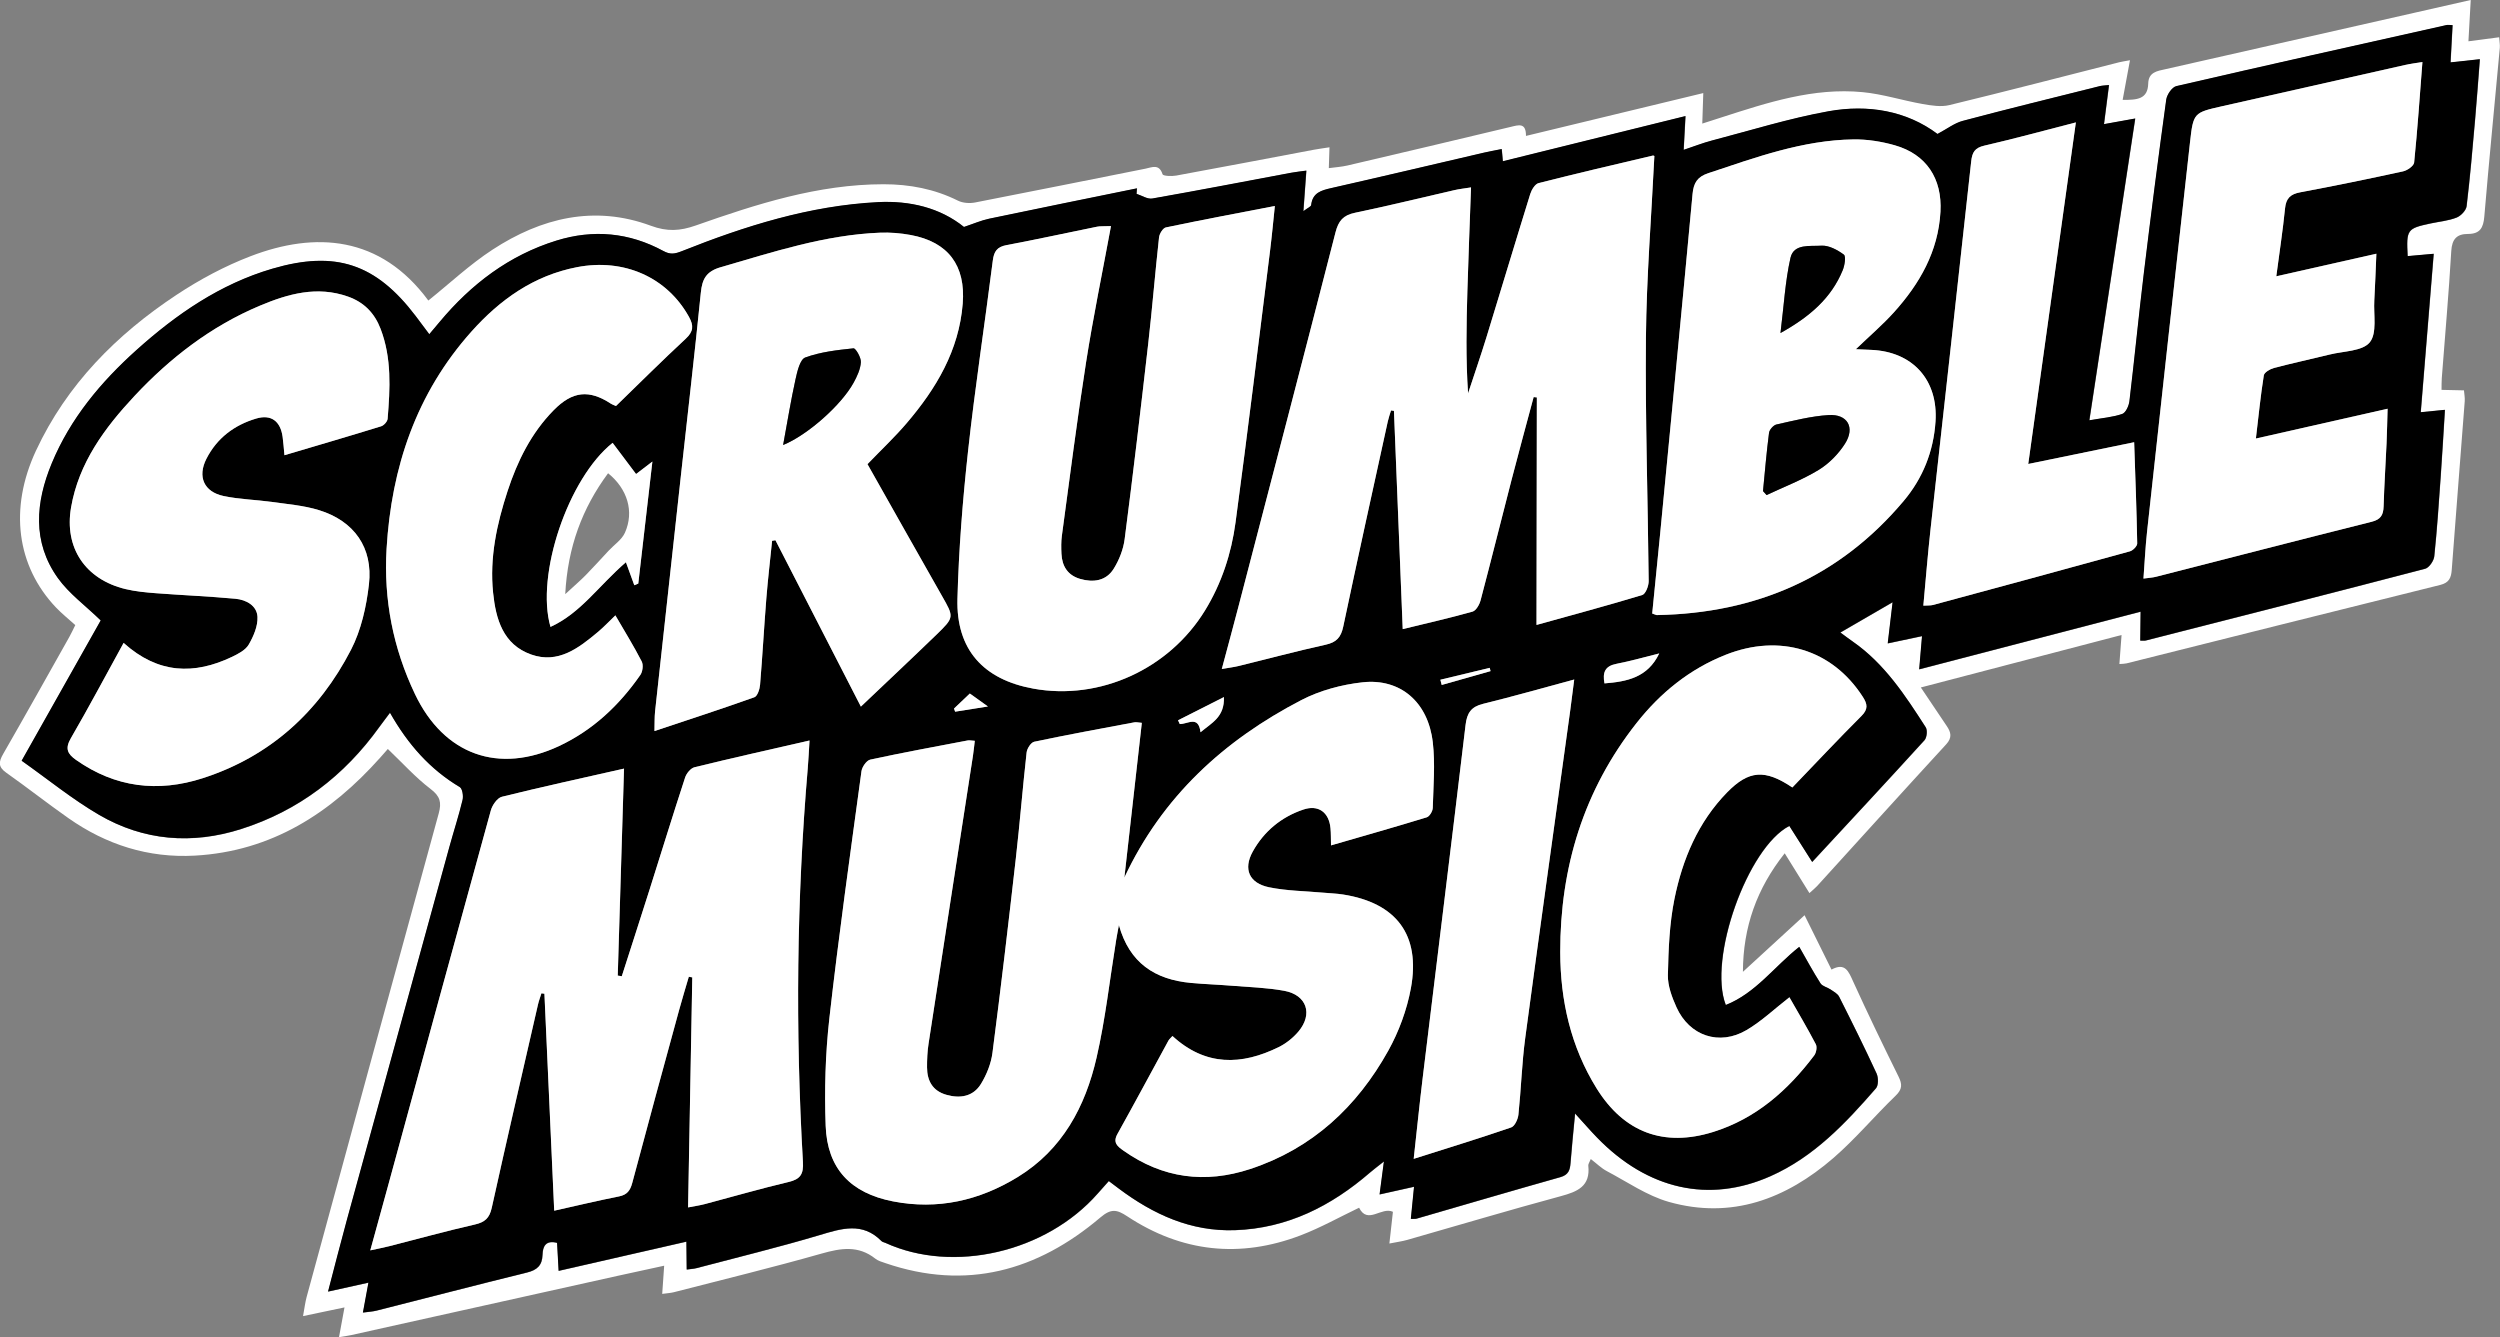
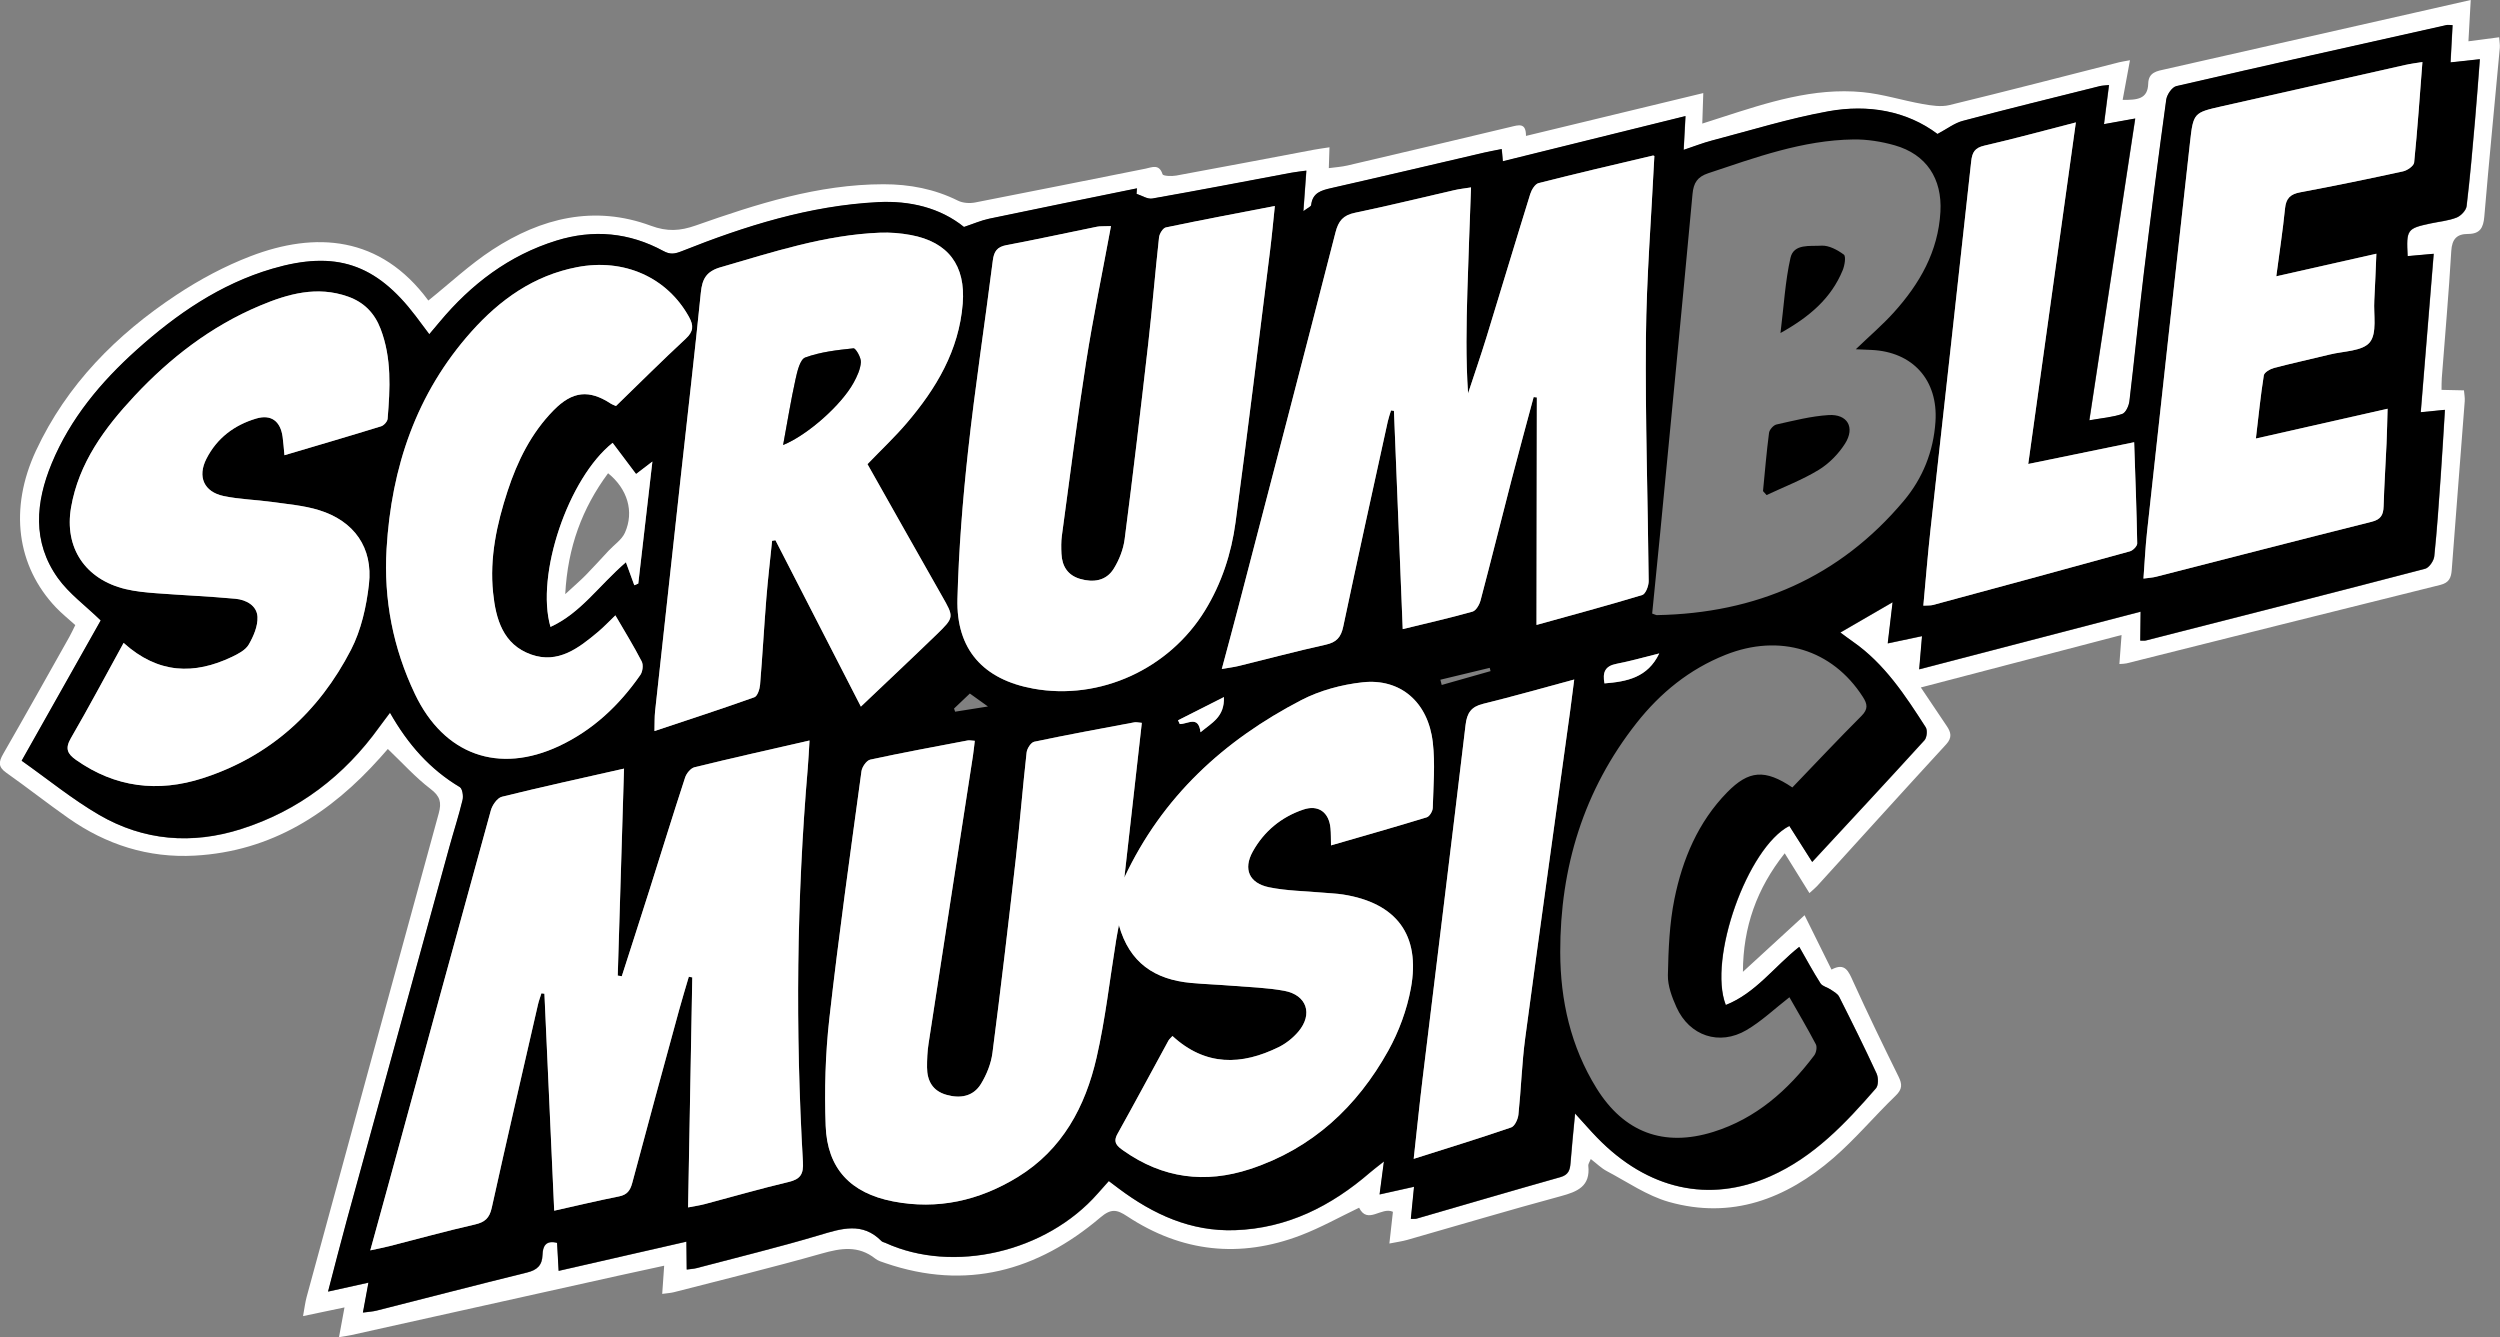
<svg xmlns="http://www.w3.org/2000/svg" id="_レイヤー_2" data-name="レイヤー_2" viewBox="0 0 891.53 476.82">
  <rect x="0" y="0" width="891.53" height="476.82" fill="#808080" stroke="none" />
  <defs>
    <style>
      .cls-1 {
        fill: #fff;
      }
    </style>
  </defs>
  <g id="_レイヤー_1-2" data-name="レイヤー_1">
    <g>
      <path class="cls-1" d="M474.11,52.5c-.09,2.81-.16,4.77-.24,7.46,2.3-.32,4.52-.44,6.65-.94,19.44-4.55,38.88-9.13,58.3-13.79,2.8-.67,5.39-1.56,5.36,3.24,21.12-5.1,41.78-10.09,63.23-15.28-.12,3.76-.23,6.93-.36,10.88,2.65-.85,4.78-1.53,6.91-2.22,16.35-5.27,32.75-10.67,50.25-8.99,7.22.69,14.27,2.98,21.45,4.24,3.11.55,6.54,1.1,9.51.38,20.21-4.9,40.34-10.14,60.5-15.26.94-.24,1.91-.36,3.9-.74l-2.61,14.14c5.19.04,8.98-.24,9.12-5.82.11-4.1,3.21-4.47,6.16-5.13,29.71-6.72,59.41-13.46,89.11-20.19,6.29-1.42,12.57-2.85,19.74-4.48-.29,5.21-.54,9.71-.82,14.73,3.9-.51,7.26-.96,10.97-1.44.1,1.61.32,2.73.22,3.81-1.85,20.05-3.83,40.09-5.53,60.16-.34,4.01-1.55,6.17-5.85,6.17-3.89,0-5.68,1.79-5.93,6.09-.88,15.12-2.23,30.2-3.38,45.31-.1,1.29-.06,2.6-.09,4.2,2.7.06,5.13.11,8,.18.11,1.38.37,2.65.27,3.88-1.53,20.08-3.13,40.15-4.64,60.23-.21,2.77-.97,4.5-4.07,5.27-37.32,9.25-74.6,18.64-111.9,27.98-.61.15-1.27.13-2.54.24.24-3.28.47-6.29.77-10.36-23.92,6.25-47.28,12.36-71.58,18.71,3.35,4.99,6.25,9.36,9.2,13.69,1.55,2.27,2.07,4.16-.16,6.59-15.43,16.78-30.71,33.7-46.05,50.56-.66.72-1.45,1.33-2.72,2.49-2.89-4.65-5.63-9.06-8.81-14.19-9.98,12.58-14.84,26.27-14.91,42.27,7.11-6.53,14.23-13.06,21.99-20.19,3.29,6.65,6.35,12.83,9.6,19.39,4.92-2.65,6.1.69,7.75,4.31,5.17,11.36,10.6,22.6,16.13,33.79,1.39,2.8,1.42,4.54-1.02,6.89-7.54,7.26-14.31,15.39-22.2,22.22-16.88,14.6-36.31,21.96-58.65,15.64-7.79-2.21-14.83-7.13-22.13-10.98-1.97-1.04-3.62-2.7-5.72-4.31-.47,1.19-.95,1.79-.89,2.34.82,7.38-3.83,9.29-9.83,10.91-18.31,4.95-36.5,10.38-54.74,15.59-1.84.52-3.75.77-6.36,1.29.48-4.29.87-7.84,1.26-11.31-4.06-1.95-9.02,4.69-12.06-1.46-6.98,3.34-13.69,7.11-20.79,9.83-21.71,8.31-42.5,6.04-61.92-6.78-3.67-2.42-5.72-2.83-9.56.43-22.5,19.09-47.84,26.13-76.62,16.29-1.26-.43-2.63-.81-3.64-1.61-6.05-4.79-12.27-3.76-19.18-1.8-17.45,4.96-35.08,9.24-52.65,13.77-1.1.28-2.26.34-4.16.6.23-3.35.44-6.36.7-10.05-5.75,1.25-11.24,2.42-16.71,3.64-31.62,7.03-63.23,14.06-94.84,21.09-1.27.28-2.56.44-4.41.76.66-3.59,1.24-6.73,1.96-10.62-5.12,1.08-9.56,2.01-14.78,3.1.52-2.82.75-4.88,1.29-6.87,15.66-57.49,31.32-114.97,47.1-172.42,1.06-3.88.52-6.09-2.92-8.7-5.37-4.09-9.95-9.21-15.24-14.25-.66.76-1.68,1.93-2.72,3.09-17.7,19.83-38.76,33.42-66.1,34.94-16.57.92-31.6-3.89-45.11-13.38-7.49-5.26-14.69-10.93-22.17-16.21-2.92-2.06-2.67-3.88-1.08-6.65,7.96-13.85,15.75-27.79,23.58-41.71.73-1.3,1.35-2.66,2.15-4.26-2.35-2.13-4.8-4.08-6.94-6.33-13.96-14.75-16.7-35.19-7.11-55.81,11-23.63,28.74-41.46,50.17-55.64,8.27-5.47,17.23-10.27,26.47-13.8,22.88-8.75,46.15-7.43,63.31,15.84,7.59-6.08,14.76-12.83,22.87-18.13,17.38-11.35,36.33-16.01,56.51-8.53,5.8,2.15,10.38,1.87,15.97-.1,21.69-7.63,43.57-14.69,66.96-14.71,9.3,0,18.17,1.67,26.57,5.86,1.73.86,4.17,1.02,6.12.64,20.26-3.93,40.48-8.04,60.72-12.05,2.27-.45,4.89-1.86,6.11,2,.2.62,3.25.76,4.86.46,16.37-2.99,32.72-6.13,49.07-9.21,1.59-.3,3.2-.5,5.55-.87ZM535.53,53.2c-2.38.48-4.31.82-6.22,1.26-18.14,4.22-36.27,8.51-54.43,12.63-3.61.82-6.75,1.64-7.25,6.06-.06.57-1.24,1.02-2.78,2.2.4-5.41.71-9.76,1.06-14.47-2.13.3-3.77.46-5.38.76-16.51,3.09-33.01,6.29-49.55,9.19-1.73.3-3.75-1.07-5.63-1.67.05-.65.1-1.3.16-1.96-17.58,3.59-35.16,7.14-52.72,10.83-2.87.6-5.6,1.81-8.98,2.94-8.51-6.87-19.34-9.44-30.7-8.85-24.37,1.26-47.38,8.51-69.85,17.46-2.62,1.04-4.18,1.3-6.65-.04-12.15-6.59-24.94-7.8-38.15-3.7-16.91,5.25-30.37,15.52-41.6,28.96-1.13,1.35-2.27,2.7-3.72,4.42-1.87-2.49-3.34-4.48-4.84-6.46-14.19-18.7-28.6-23.52-51.14-16.9-18.63,5.47-34.22,16.23-48.43,28.99-12.72,11.41-23.62,24.44-30.23,40.43-5.75,13.89-7.02,28.02,2.21,40.93,3.95,5.52,9.73,9.72,15.26,15.08-8.97,15.91-18.39,32.63-28.2,50.03,9.41,6.65,18.07,13.74,27.63,19.31,15.9,9.25,33.12,10.63,50.63,5.05,20.5-6.53,36.79-18.98,49.31-36.42,1.09-1.52,2.24-3.01,3.78-5.06,6.45,11.37,14.31,20.21,24.89,26.52.95.57,1.33,3.19.99,4.61-1.36,5.66-3.18,11.2-4.72,16.81-12.19,44.28-24.36,88.56-36.51,132.85-2.27,8.3-4.38,16.64-6.74,25.64,4.98-1.1,9.34-2.07,14.41-3.19l-1.97,10.67c1.94-.27,3.42-.34,4.82-.69,17.89-4.53,35.76-9.17,53.68-13.59,3.61-.89,5.43-2.55,5.54-6.34.09-2.9,1.09-5.29,5.2-4.24.18,3.21.35,6.43.55,9.99,15.38-3.52,30.22-6.91,45.57-10.42.04,3.66.07,6.68.1,9.95,1.55-.22,2.54-.26,3.47-.5,14.63-3.86,29.35-7.44,43.85-11.77,7.93-2.37,15.35-4.79,22.17,2.14.32.33.9.4,1.36.61,24.17,11.07,57.33,3.36,75.72-17.59,1.28-1.46,2.58-2.89,3.96-4.45,1.45,1.09,2.49,1.89,3.54,2.67,12.29,9.2,25.72,15.4,41.45,14.85,18.65-.65,34.28-8.57,48.15-20.55,1.25-1.08,2.59-2.06,4.97-3.95-.63,4.8-1.06,8.02-1.55,11.76,4.23-.94,8.01-1.78,12.29-2.74-.42,4.25-.77,7.79-1.14,11.47,1.08-.05,1.59.03,2.03-.1,17.09-4.95,34.16-9.98,51.28-14.8,2.9-.82,3.44-2.54,3.63-5.06.42-5.53,1.01-11.05,1.63-17.63,3.2,3.51,5.45,6.12,7.85,8.59,18.05,18.59,39.96,23.44,61.78,13.78,15.53-6.88,26.81-18.88,37.65-31.35.93-1.07.9-3.83.22-5.31-4.25-9.21-8.77-18.31-13.34-27.36-.55-1.1-1.94-1.83-3.05-2.58-1.16-.8-2.92-1.12-3.59-2.18-2.65-4.14-4.98-8.49-7.58-13.02-8.93,7.07-15.52,16.49-26.2,20.73-6.4-16.37,7.71-56.17,22.66-63.86,2.66,4.19,5.36,8.46,8.15,12.85,13.69-14.78,26.94-29.01,40.03-43.4.87-.95,1.13-3.57.45-4.63-7.29-11.34-14.66-22.67-26.02-30.57-1.31-.91-2.57-1.87-4.41-3.22,6.38-3.7,12.12-7.03,18.63-10.8-.66,5.53-1.17,9.87-1.74,14.68,4.38-.93,8.02-1.7,12.23-2.59-.35,4.12-.65,7.63-1.01,11.84,26.65-6.94,52.59-13.7,78.96-20.56-.05,4.17-.08,7.22-.12,10.33,1.03-.03,1.55.05,2.02-.07,33.2-8.47,66.41-16.9,99.55-25.57,1.42-.37,3.09-2.82,3.27-4.45,1-9.59,1.64-19.23,2.32-28.85.55-7.71.98-15.43,1.48-23.37-3.28.32-5.83.57-8.62.85,1.57-19.14,3.08-37.64,4.62-56.5-3.49.31-6.39.57-9.29.83-.5-9.49-.24-9.85,8.19-11.66,3.09-.66,6.32-.95,9.23-2.08,1.54-.6,3.42-2.55,3.6-4.08,1.24-10.24,2.11-20.52,3.02-30.8.62-7.05,1.12-14.11,1.71-21.6-3.79.41-6.99.75-10.45,1.13.26-4.82.49-9.01.72-13.28-1.16-.02-1.68-.13-2.14-.03-32.14,7.19-64.29,14.35-96.37,21.78-1.53.35-3.35,3.03-3.6,4.83-2.84,20.61-5.49,41.24-7.99,61.89-1.84,15.2-3.32,30.44-5.14,45.64-.2,1.65-1.29,4.11-2.55,4.54-3.35,1.17-7.02,1.43-11.74,2.27,5.51-36.27,10.9-71.67,16.36-107.62-3.73.67-7.09,1.28-11.14,2.01.63-4.89,1.19-9.26,1.79-13.95-1.38.16-2.37.16-3.3.39-16.3,4.08-32.62,8.08-48.85,12.39-2.98.79-5.62,2.87-9.01,4.67-11-8.26-24.76-10.64-38.89-8.09-14.01,2.53-27.7,6.81-41.51,10.42-3.26.85-6.41,2.1-10.12,3.34.24-4.35.43-7.89.65-12.05-22.16,5.48-43.6,10.78-65.13,16.11-.06-.69-.2-2.15-.39-4.29Z" />
      <path d="M535.53,53.2c.2,2.14.33,3.6.39,4.29,21.52-5.32,42.97-10.63,65.13-16.11-.23,4.17-.42,7.71-.65,12.05,3.7-1.23,6.86-2.49,10.12-3.34,13.81-3.61,27.5-7.89,41.51-10.42,14.14-2.55,27.89-.17,38.89,8.09,3.4-1.8,6.03-3.87,9.01-4.67,16.24-4.31,32.55-8.31,48.85-12.39.93-.23,1.92-.23,3.3-.39-.6,4.69-1.16,9.06-1.79,13.95,4.06-.73,7.42-1.34,11.14-2.01-5.47,35.95-10.85,71.36-16.36,107.62,4.72-.83,8.39-1.1,11.74-2.27,1.25-.43,2.35-2.89,2.55-4.54,1.82-15.2,3.3-30.44,5.14-45.64,2.5-20.65,5.16-41.28,7.99-61.89.25-1.79,2.07-4.47,3.6-4.83,32.08-7.43,64.23-14.59,96.37-21.78.46-.1.98,0,2.14.03-.23,4.26-.46,8.46-.72,13.28,3.47-.37,6.66-.72,10.45-1.13-.59,7.48-1.08,14.54-1.71,21.6-.91,10.28-1.78,20.56-3.02,30.8-.19,1.53-2.06,3.48-3.6,4.08-2.9,1.14-6.14,1.42-9.23,2.08-8.43,1.81-8.69,2.16-8.19,11.66,2.9-.26,5.8-.52,9.29-.83-1.54,18.86-3.06,37.36-4.62,56.5,2.79-.27,5.35-.53,8.62-.85-.5,7.94-.93,15.66-1.48,23.37-.68,9.63-1.31,19.26-2.32,28.85-.17,1.63-1.84,4.08-3.27,4.45-33.15,8.67-66.35,17.11-99.55,25.57-.47.12-.98.04-2.02.07.04-3.11.07-6.17.12-10.33-26.37,6.87-52.3,13.62-78.96,20.56.36-4.21.66-7.71,1.01-11.84-4.21.89-7.85,1.66-12.23,2.59.57-4.81,1.08-9.15,1.74-14.68-6.51,3.78-12.26,7.11-18.63,10.8,1.84,1.35,3.11,2.32,4.41,3.22,11.36,7.9,18.73,19.23,26.02,30.57.68,1.06.42,3.68-.45,4.63-13.08,14.39-26.34,28.62-40.03,43.4-2.78-4.39-5.49-8.66-8.15-12.85-14.95,7.69-29.06,47.49-22.66,63.86,10.69-4.24,17.27-13.67,26.2-20.73,2.6,4.53,4.93,8.88,7.58,13.02.68,1.06,2.43,1.38,3.59,2.18,1.1.76,2.49,1.48,3.05,2.58,4.58,9.06,9.09,18.15,13.34,27.36.68,1.47.71,4.24-.22,5.31-10.84,12.46-22.12,24.47-37.65,31.35-21.82,9.67-43.73,4.81-61.78-13.78-2.4-2.47-4.65-5.08-7.85-8.59-.62,6.58-1.21,12.1-1.63,17.63-.19,2.52-.73,4.24-3.63,5.06-17.12,4.83-34.19,9.86-51.28,14.8-.44.13-.95.05-2.03.1.36-3.68.71-7.21,1.14-11.47-4.28.95-8.06,1.8-12.29,2.74.49-3.74.92-6.96,1.55-11.76-2.39,1.89-3.72,2.87-4.97,3.95-13.86,11.98-29.5,19.9-48.15,20.55-15.73.55-29.16-5.64-41.45-14.85-1.05-.79-2.09-1.58-3.54-2.67-1.39,1.56-2.69,3-3.96,4.45-18.39,20.96-51.55,28.66-75.72,17.59-.45-.21-1.03-.28-1.36-.61-6.82-6.93-14.24-4.51-22.17-2.14-14.5,4.33-29.22,7.9-43.85,11.77-.93.25-1.92.28-3.47.5-.03-3.27-.06-6.29-.1-9.95-15.35,3.51-30.19,6.91-45.57,10.42-.2-3.57-.37-6.79-.55-9.99-4.12-1.06-5.12,1.34-5.2,4.24-.11,3.79-1.93,5.45-5.54,6.34-17.92,4.41-35.79,9.06-53.68,13.59-1.4.35-2.88.42-4.82.69l1.97-10.67c-5.07,1.12-9.43,2.09-14.41,3.19,2.36-9,4.46-17.35,6.74-25.64,12.14-44.29,24.32-88.57,36.51-132.85,1.54-5.61,3.36-11.16,4.72-16.81.34-1.43-.04-4.05-.99-4.61-10.57-6.31-18.44-15.15-24.89-26.52-1.53,2.05-2.68,3.53-3.78,5.06-12.52,17.44-28.81,29.89-49.31,36.42-17.51,5.58-34.73,4.21-50.63-5.05-9.55-5.56-18.21-12.65-27.63-19.31,9.81-17.4,19.23-34.12,28.2-50.03-5.53-5.36-11.31-9.57-15.26-15.08-9.24-12.91-7.96-27.04-2.21-40.93,6.62-15.99,17.52-29.02,30.23-40.43,14.21-12.76,29.8-23.52,48.43-28.99,22.54-6.62,36.96-1.8,51.14,16.9,1.5,1.97,2.97,3.96,4.84,6.46,1.45-1.72,2.59-3.07,3.72-4.42,11.23-13.44,24.69-23.71,41.6-28.96,13.21-4.1,26.01-2.89,38.15,3.7,2.47,1.34,4.03,1.08,6.65.04,22.48-8.95,45.49-16.21,69.85-17.46,11.36-.59,22.19,1.98,30.7,8.85,3.38-1.12,6.12-2.33,8.98-2.94,17.56-3.69,35.14-7.23,52.72-10.83-.05.65-.1,1.3-.16,1.96,1.88.6,3.9,1.97,5.63,1.67,16.55-2.91,33.04-6.1,49.55-9.19,1.61-.3,3.24-.46,5.38-.76-.34,4.71-.66,9.06-1.06,14.47,1.54-1.18,2.72-1.63,2.78-2.2.5-4.42,3.64-5.24,7.25-6.06,18.17-4.11,36.29-8.41,54.43-12.63,1.91-.44,3.84-.78,6.22-1.26ZM407.19,257.76c-1.32-.11-2-.31-2.62-.19-11.93,2.24-23.88,4.43-35.75,6.93-1.16.24-2.56,2.42-2.71,3.82-1.41,12.57-2.42,25.18-3.84,37.74-2.63,23.15-5.34,46.29-8.34,69.39-.5,3.83-2.08,7.76-4.1,11.07-2.75,4.5-7.39,5.3-12.35,3.88-4.9-1.4-6.86-4.99-6.88-9.78-.01-2.82.11-5.67.54-8.45,5.24-34.22,10.55-68.43,15.83-102.65.26-1.71.43-3.44.66-5.35-1.26-.08-1.93-.25-2.54-.13-11.6,2.21-23.21,4.34-34.75,6.84-1.31.28-2.91,2.58-3.12,4.12-3.98,29.36-8.13,58.7-11.45,88.13-1.43,12.68-1.78,25.59-1.32,38.34.56,15.28,8.91,24,24,26.94,15.97,3.11,30.81-.28,44.5-8.68,15.94-9.77,24.11-25.12,28.11-42.59,3.16-13.75,4.7-27.88,6.97-41.84.29-1.81.66-3.6.99-5.41,3.74,13.47,12.81,19.43,25.71,20.62,4.8.44,9.63.6,14.44.99,6.29.51,12.66.68,18.84,1.82,8.01,1.48,10.28,8.28,5.04,14.52-1.88,2.23-4.36,4.23-6.98,5.52-13.32,6.6-26.19,6.88-37.95-3.92-.62.69-1.14,1.1-1.44,1.65-6.06,11.09-12.02,22.23-18.17,33.27-1.76,3.15.03,4.46,2.19,5.99,13.94,9.84,29.06,11.81,45.12,6.53,22.16-7.29,38.11-22.18,49.24-42.17,3.81-6.85,6.67-14.63,8.09-22.33,3.5-19.02-5.2-30.43-24.25-33.41-2.3-.36-4.64-.43-6.96-.64-6.45-.59-13.02-.63-19.33-1.92-7.15-1.46-9.33-6.48-5.86-12.74,4.01-7.23,10.17-12.33,18.02-14.98,5.4-1.83,9.18.97,9.71,6.66.17,1.88.12,3.78.18,6.11,11.83-3.43,23.02-6.6,34.14-10.01,1-.31,2.12-2.19,2.15-3.36.22-7.8.9-15.69.01-23.39-1.66-14.31-11.53-22.89-25.09-21.39-7.44.82-15.2,2.92-21.82,6.35-27.56,14.31-49.57,34.42-63.08,63.27,2.06-18.24,4.11-36.48,6.23-55.19ZM222.53,274.1c-15.07,3.41-29.36,6.52-43.54,10.04-1.64.41-3.41,2.95-3.93,4.84-12.31,44.57-24.46,89.19-36.64,133.8-2.03,7.45-4.09,14.89-6.36,23.12,2.97-.65,4.9-1.02,6.79-1.5,10.16-2.59,20.26-5.39,30.48-7.72,3.57-.81,5.23-2.27,6.04-5.92,5.36-24.2,10.95-48.35,16.49-72.51.31-1.36.82-2.68,1.23-4.02.36.05.71.09,1.07.14,1.15,25.61,2.31,51.22,3.49,77.38,8.21-1.83,15.62-3.61,23.09-5.09,2.92-.58,4.02-2.1,4.75-4.84,5.47-20.58,11.1-41.11,16.71-61.65,1.08-3.97,2.29-7.9,3.45-11.85.41.08.83.15,1.24.23-.5,27.16-1,54.33-1.5,82.03,2.42-.47,4.21-.72,5.94-1.18,9.97-2.63,19.88-5.52,29.91-7.89,4.23-1,5.36-2.83,5.11-7.13-2.71-46.88-2.27-93.73,1.73-140.54.26-3.04.39-6.1.62-9.77-14.2,3.26-27.64,6.25-41.01,9.54-1.37.34-2.88,2.2-3.36,3.67-4.34,13.28-8.45,26.63-12.67,39.95-3.27,10.31-6.61,20.61-9.91,30.91-.48-.08-.96-.15-1.44-.23.74-24.31,1.47-48.62,2.24-73.81ZM524.59,66.83c-2.34.37-4.13.56-5.87.96-11.84,2.7-23.63,5.62-35.52,8.09-4.19.87-5.89,2.85-6.95,6.98-11.38,44.48-23,88.9-34.58,133.33-1.87,7.2-3.83,14.37-5.97,22.38,2.59-.45,4.35-.66,6.05-1.08,10.34-2.54,20.63-5.3,31.02-7.59,3.84-.85,5.44-2.64,6.24-6.44,5.15-24.42,10.55-48.79,15.89-73.18.29-1.33.76-2.61,1.15-3.91.35.05.69.1,1.04.15,1.03,25.74,2.07,51.48,3.13,77.83,8.83-2.16,16.92-3.99,24.89-6.24,1.26-.35,2.47-2.47,2.87-4,3.79-14.32,7.35-28.69,11.06-43.02,2.55-9.85,5.24-19.66,7.87-29.49.38.04.76.09,1.14.13-.04,26.88-.08,53.75-.12,81.13,13.12-3.65,25.49-6.96,37.72-10.68,1.19-.36,2.3-3.25,2.28-4.96-.27-28.92-1.24-57.85-.98-86.76.2-21.58,1.94-43.14,3.01-64.82.05.02-.29-.23-.56-.16-13.59,3.21-27.2,6.37-40.73,9.82-1.26.32-2.51,2.39-2.98,3.9-5.28,17-10.37,34.05-15.61,51.06-2.07,6.71-4.37,13.35-6.56,20.02-.83-12.37-.6-24.48-.24-36.59.36-12.1.85-24.21,1.3-36.86ZM454.63,73.47c-13.49,2.61-26.21,4.99-38.88,7.65-1.04.22-2.29,2.24-2.43,3.54-1.39,12.57-2.41,25.17-3.84,37.74-2.66,23.3-5.41,46.6-8.42,69.86-.47,3.67-1.96,7.46-3.93,10.61-2.7,4.32-7.26,4.96-11.98,3.58-4.39-1.29-6.42-4.53-6.63-8.94-.1-2.15-.14-4.35.15-6.47,2.8-20.61,5.41-41.25,8.62-61.79,2.52-16.08,5.82-32.03,8.89-48.61-2.7.11-3.86,0-4.96.22-10.76,2.18-21.48,4.54-32.27,6.56-3.43.64-4.51,2.26-4.92,5.57-2.86,22.62-6.33,45.16-8.81,67.81-1.92,17.51-3.32,35.13-3.79,52.74-.49,18.1,9.22,28.81,27.08,32.05,23.71,4.31,48.4-6.98,61.21-27.89,5.93-9.68,9.39-20.3,10.88-31.39,4.35-32.32,8.28-64.69,12.33-97.05.63-5.06,1.09-10.13,1.69-15.77ZM309.35,165.52c5.03-5.23,9.77-9.69,13.97-14.61,10.54-12.34,18.66-25.9,20-42.62,1.09-13.59-5.14-22-18.54-24.49-3.57-.66-7.29-.97-10.92-.83-19.67.77-38.18,6.91-56.87,12.32-5.11,1.48-6.57,4.18-7.06,9.03-2.18,21.68-4.7,43.34-7.08,65-3.09,28.12-6.19,56.23-9.24,84.35-.22,2.05-.14,4.14-.22,7.03,12.4-4.14,24.08-7.93,35.63-12.06,1.09-.39,1.9-2.87,2.03-4.44.86-10.28,1.42-20.58,2.24-30.86.55-6.84,1.36-13.66,2.05-20.49.4-.07.79-.13,1.19-.2,10.06,19.59,20.12,39.18,30.47,59.33,9.4-8.93,18.24-17.22,26.95-25.66,6.42-6.22,6.27-6.26,1.94-13.86-8.89-15.61-17.69-31.28-26.54-46.95ZM589.2,218.81c1.03.35,1.35.55,1.66.55,35.33-.65,65.09-13.45,88.03-40.73,6.79-8.08,10.61-17.63,11.32-28.25.99-14.83-8.09-24.94-22.88-25.59-1.68-.07-3.35-.15-5.53-.24,5-4.81,9.56-8.7,13.54-13.11,9.22-10.21,15.85-21.72,16.64-35.92.66-11.8-5-20.48-16.31-23.7-4.74-1.35-9.82-2.16-14.74-2.09-18.08.25-34.85,6.42-51.74,12.04-3.89,1.3-5.25,3.43-5.62,7.43-3.74,40.41-7.67,80.79-11.56,121.19-.91,9.41-1.87,18.82-2.83,28.44ZM44.08,229.27c-6.42,11.67-12.41,22.96-18.82,34.01-2.12,3.66-1.21,5.54,1.87,7.71,13.98,9.85,29.19,11.68,45.16,6.52,24.04-7.76,41.48-23.69,52.9-45.82,3.63-7.04,5.48-15.39,6.39-23.34,1.49-13.06-5.29-22.58-17.86-26.45-5.35-1.64-11.08-2.12-16.67-2.9-5.76-.81-11.65-.92-17.31-2.12-7.03-1.49-9.38-6.91-6.12-13.29,3.76-7.36,9.93-12.01,17.74-14.34,5.31-1.58,8.65.9,9.43,6.51.28,2.05.41,4.13.65,6.57,11.93-3.54,23.24-6.84,34.49-10.32.98-.3,2.23-1.7,2.31-2.67.89-10.8,1.49-21.62-2.5-32.05-2.13-5.59-5.86-9.49-11.63-11.53-11.04-3.91-21.37-.99-31.46,3.26-17.32,7.29-31.93,18.54-44.66,32.16-10.65,11.4-19.89,23.88-22.64,39.76-2.5,14.44,5.14,25.69,19.4,29.12,3.54.85,7.22,1.2,10.86,1.48,9.45.72,18.92,1.12,28.35,1.98,3.83.35,7.66,2.43,7.87,6.45.17,3.27-1.4,6.92-3.12,9.88-1.13,1.96-3.72,3.31-5.93,4.37-13.51,6.45-26.35,6.15-38.69-4.96ZM863.87,22.11c-2.37.4-4.3.64-6.2,1.06-21.75,4.89-43.49,9.79-65.23,14.71-10.1,2.29-10.29,2.29-11.47,12.86-5.18,46.3-10.26,92.6-15.32,138.91-.59,5.39-.84,10.81-1.28,16.68,1.95-.27,3.26-.33,4.49-.65,25.63-6.54,51.23-13.18,76.89-19.61,3.29-.82,4.17-2.45,4.26-5.52.22-7.48.72-14.95,1.05-22.43.18-3.92.24-7.84.37-12.36-15.88,3.59-31.02,7.02-46.97,10.63.97-8.13,1.69-15.36,2.83-22.53.17-1.07,2.23-2.27,3.61-2.63,6.59-1.74,13.27-3.16,19.88-4.8,4.96-1.23,11.68-1.15,14.3-4.36,2.66-3.26,1.32-9.83,1.61-14.96.31-5.36.48-10.73.74-16.63-12.32,2.78-23.73,5.35-35.69,8.05,1.15-8.74,2.34-16.46,3.12-24.22.36-3.59,1.9-5.08,5.41-5.73,12.26-2.29,24.48-4.81,36.67-7.47,1.53-.33,3.84-1.95,3.96-3.16,1.19-11.71,1.99-23.47,2.95-35.84ZM219.45,219.43c-2.21,2.11-4.12,4.16-6.25,5.94-6.89,5.76-14.2,11.43-23.8,8.03-10.01-3.55-12.6-12.59-13.57-22.03-1.29-12.48,1.32-24.52,5.17-36.28,3.5-10.67,8.42-20.66,16.4-28.78,6.76-6.89,12.68-7.44,20.45-2.35.51.34,1.13.52,1.8.82,8.37-8.11,16.48-16.22,24.88-24,2.76-2.56,2.89-4.64,1.17-7.75-7.79-14.12-23.13-21.02-39.97-17.76-15.4,2.98-27.46,11.59-37.64,22.98-19.67,22.02-28.52,48.42-30.25,77.46-1.07,18.09,2.31,35.42,10.13,51.81,10.33,21.65,29.82,28.66,51.45,18.49,12.04-5.66,21.4-14.51,28.93-25.34.83-1.19,1.11-3.58.47-4.81-2.81-5.45-6.04-10.68-9.39-16.44ZM639.17,280.82c8.26-8.59,16.32-17.18,24.65-25.51,2.45-2.45,2.15-4.23.47-6.83-10.86-16.88-29.62-22.65-48.95-14.96-12.87,5.12-23.24,13.55-31.72,24.31-18.87,23.95-27.27,51.52-27.22,81.72.03,17.22,3.75,33.71,12.96,48.56,9.75,15.71,23.96,21.06,41.62,15.54,15.21-4.75,26.59-14.8,35.99-27.28.73-.97,1.1-2.99.58-3.97-2.99-5.71-6.29-11.26-9.42-16.77-5.32,4.14-9.94,8.56-15.3,11.71-9.71,5.7-20.36,2.08-24.98-8.15-1.61-3.58-3.14-7.64-3.06-11.45.19-9.09.54-18.33,2.34-27.19,2.88-14.15,8.43-27.39,18.77-37.97,7.74-7.91,13.47-8.35,23.27-1.77ZM761.07,157.7c-12.74,2.62-24.66,5.07-37.78,7.76,5.73-41.1,11.32-81.15,16.98-121.81-11.11,2.86-21.81,5.79-32.62,8.28-3.46.8-4.35,2.39-4.71,5.68-4.76,43.8-9.7,87.58-14.52,131.37-.98,8.86-1.67,17.74-2.54,27,1.56-.1,2.54,0,3.43-.24,23.43-6.33,46.85-12.66,70.24-19.13,1.09-.3,2.62-1.87,2.6-2.82-.21-11.75-.66-23.49-1.09-36.09ZM504.14,413.26c12.34-3.92,23.62-7.38,34.77-11.21,1.27-.44,2.41-2.93,2.58-4.58.96-9.09,1.22-18.27,2.43-27.33,5.21-38.91,10.67-77.79,16.03-116.69.47-3.39.88-6.78,1.44-11.13-11.4,3.07-21.91,6.08-32.52,8.68-4.27,1.04-5.73,3.3-6.23,7.52-4.99,41.96-10.19,83.9-15.29,125.86-1.12,9.2-2.05,18.43-3.21,28.88ZM196.31,223.56c10.79-4.94,17.05-14.53,26.9-23.07,1.11,3.06,2.05,5.63,2.99,8.21.47-.2.95-.4,1.42-.6,1.63-14.12,3.27-28.25,5.03-43.51-2.72,2.08-4.23,3.23-5.82,4.45-2.92-3.89-5.64-7.5-8.36-11.12-15.85,12.58-27.52,47.13-22.16,65.63ZM591.71,233.02c-5.08,1.26-10.13,2.72-15.27,3.71-4.08.79-5.02,3.04-4.27,6.98,8.02-.64,15.39-2.06,19.53-10.69ZM420.1,256.86c.21.45.42.9.63,1.35,2.78.08,6.65-3.24,7.4,2.93,3.98-3.37,8.59-5.37,8.35-12.55-6.1,3.08-11.23,5.68-16.37,8.28ZM340.22,252.67c.13.38.26.76.39,1.13,3.45-.55,6.91-1.1,11.7-1.86-3.05-2.19-4.72-3.38-6.45-4.62-2.13,2.02-3.88,3.68-5.63,5.35ZM531.55,239.33c-.1-.39-.2-.78-.3-1.17-5.87,1.41-11.74,2.82-17.6,4.24.16.62.32,1.25.48,1.87,5.81-1.65,11.61-3.29,17.42-4.94Z" />
      <path class="cls-1" d="M407.19,257.76c-2.11,18.72-4.17,36.95-6.23,55.19,13.51-28.86,35.52-48.96,63.08-63.27,6.62-3.44,14.38-5.53,21.82-6.35,13.57-1.5,23.44,7.08,25.09,21.39.89,7.7.2,15.59-.01,23.39-.03,1.18-1.15,3.06-2.15,3.36-11.11,3.41-22.3,6.58-34.14,10.01-.06-2.33,0-4.23-.18-6.11-.53-5.69-4.31-8.49-9.71-6.66-7.85,2.65-14.01,7.76-18.02,14.98-3.47,6.25-1.29,11.28,5.86,12.74,6.31,1.29,12.88,1.33,19.33,1.92,2.32.21,4.66.28,6.96.64,19.05,2.98,27.75,14.39,24.25,33.41-1.42,7.7-4.27,15.48-8.09,22.33-11.13,19.99-27.08,34.88-49.24,42.17-16.06,5.28-31.18,3.31-45.12-6.53-2.17-1.53-3.95-2.84-2.19-5.99,6.15-11.03,12.12-22.18,18.17-33.27.3-.54.82-.95,1.44-1.65,11.76,10.81,24.63,10.52,37.95,3.92,2.61-1.29,5.1-3.29,6.98-5.52,5.24-6.23,2.97-13.03-5.04-14.52-6.18-1.14-12.55-1.31-18.84-1.82-4.81-.39-9.64-.55-14.44-.99-12.9-1.19-21.97-7.15-25.71-20.62-.33,1.8-.7,3.6-.99,5.41-2.27,13.96-3.81,28.08-6.97,41.84-4.01,17.47-12.17,32.82-28.11,42.59-13.69,8.39-28.53,11.79-44.5,8.68-15.09-2.94-23.44-11.66-24-26.94-.47-12.76-.11-25.67,1.32-38.34,3.32-29.43,7.46-58.78,11.45-88.13.21-1.53,1.81-3.83,3.12-4.12,11.54-2.5,23.15-4.63,34.75-6.84.61-.12,1.28.06,2.54.13-.23,1.91-.4,3.64-.66,5.35-5.28,34.21-10.59,68.43-15.83,102.65-.43,2.78-.55,5.63-.54,8.45.02,4.79,1.98,8.38,6.88,9.78,4.96,1.42,9.6.62,12.35-3.88,2.02-3.31,3.61-7.25,4.1-11.07,3-23.1,5.71-46.24,8.34-69.39,1.43-12.56,2.43-25.18,3.84-37.74.16-1.41,1.56-3.58,2.71-3.82,11.88-2.51,23.82-4.69,35.75-6.93.62-.12,1.3.08,2.62.19Z" />
      <path class="cls-1" d="M222.53,274.1c-.76,25.19-1.5,49.5-2.24,73.81.48.08.96.15,1.44.23,3.31-10.3,6.64-20.59,9.91-30.91,4.22-13.32,8.32-26.67,12.67-39.95.48-1.47,1.99-3.34,3.36-3.67,13.37-3.28,26.82-6.28,41.01-9.54-.23,3.67-.36,6.72-.62,9.77-4,46.8-4.44,93.66-1.73,140.54.25,4.3-.88,6.13-5.11,7.13-10.03,2.37-19.94,5.25-29.91,7.89-1.73.46-3.52.71-5.94,1.18.51-27.7,1.01-54.87,1.5-82.03-.41-.08-.83-.15-1.24-.23-1.15,3.95-2.36,7.88-3.45,11.85-5.61,20.54-11.24,41.07-16.71,61.65-.73,2.74-1.83,4.26-4.75,4.84-7.47,1.48-14.88,3.26-23.09,5.09-1.18-26.17-2.33-51.77-3.49-77.38-.36-.05-.71-.09-1.07-.14-.41,1.34-.92,2.66-1.23,4.02-5.54,24.16-11.14,48.31-16.49,72.51-.81,3.65-2.47,5.11-6.04,5.92-10.21,2.32-20.32,5.13-30.48,7.72-1.89.48-3.82.85-6.79,1.5,2.26-8.23,4.32-15.67,6.36-23.12,12.18-44.61,24.33-89.23,36.64-133.8.52-1.88,2.29-4.43,3.93-4.84,14.19-3.52,28.48-6.63,43.54-10.04Z" />
      <path class="cls-1" d="M524.59,66.83c-.45,12.65-.94,24.75-1.3,36.86-.36,12.11-.59,24.23.24,36.59,2.19-6.67,4.49-13.31,6.56-20.02,5.23-17.01,10.32-34.07,15.61-51.06.47-1.5,1.71-3.57,2.98-3.9,13.53-3.45,27.14-6.61,40.73-9.82.27-.06.61.18.56.16-1.06,21.68-2.81,43.24-3.01,64.82-.27,28.91.7,57.84.98,86.76.02,1.71-1.09,4.59-2.28,4.96-12.24,3.72-24.6,7.03-37.72,10.68.04-27.37.08-54.25.12-81.13-.38-.04-.76-.09-1.14-.13-2.63,9.83-5.32,19.64-7.87,29.49-3.71,14.33-7.28,28.71-11.06,43.02-.4,1.52-1.62,3.64-2.87,4-7.97,2.25-16.06,4.08-24.89,6.24-1.06-26.36-2.09-52.09-3.13-77.83-.35-.05-.69-.1-1.04-.15-.39,1.3-.86,2.59-1.15,3.91-5.34,24.38-10.73,48.75-15.89,73.18-.8,3.8-2.4,5.59-6.24,6.44-10.39,2.3-20.68,5.06-31.02,7.59-1.71.42-3.47.62-6.05,1.08,2.14-8.01,4.1-15.18,5.97-22.38,11.57-44.43,23.19-88.85,34.58-133.33,1.06-4.13,2.76-6.11,6.95-6.98,11.89-2.47,23.68-5.39,35.52-8.09,1.74-.4,3.52-.58,5.87-.96Z" />
      <path class="cls-1" d="M454.63,73.47c-.6,5.64-1.05,10.72-1.69,15.77-4.06,32.36-7.98,64.73-12.33,97.05-1.49,11.09-4.95,21.71-10.88,31.39-12.81,20.91-37.51,32.2-61.21,27.89-17.86-3.24-27.57-13.95-27.08-32.05.47-17.6,1.87-35.22,3.79-52.74,2.48-22.65,5.95-45.2,8.81-67.81.42-3.31,1.5-4.93,4.92-5.57,10.79-2.02,21.51-4.38,32.27-6.56,1.09-.22,2.25-.11,4.96-.22-3.06,16.58-6.37,32.54-8.89,48.61-3.22,20.54-5.82,41.19-8.62,61.79-.29,2.13-.25,4.32-.15,6.47.21,4.41,2.24,7.66,6.63,8.94,4.72,1.38,9.28.74,11.98-3.58,1.97-3.15,3.45-6.94,3.93-10.61,3.01-23.26,5.76-46.56,8.42-69.86,1.43-12.56,2.45-25.17,3.84-37.74.14-1.3,1.39-3.32,2.43-3.54,12.66-2.66,25.38-5.04,38.88-7.65Z" />
      <path class="cls-1" d="M309.35,165.52c8.85,15.67,17.65,31.34,26.54,46.95,4.33,7.6,4.48,7.64-1.94,13.86-8.71,8.43-17.56,16.73-26.95,25.66-10.35-20.15-20.41-39.74-30.47-59.33-.4.07-.79.13-1.19.2-.69,6.83-1.5,13.65-2.05,20.49-.82,10.28-1.38,20.58-2.24,30.86-.13,1.57-.94,4.05-2.03,4.44-11.55,4.13-23.23,7.92-35.63,12.06.08-2.89,0-4.97.22-7.03,3.05-28.12,6.15-56.24,9.24-84.35,2.38-21.66,4.9-43.32,7.08-65,.49-4.85,1.95-7.55,7.06-9.03,18.69-5.41,37.2-11.55,56.87-12.32,3.63-.14,7.35.17,10.92.83,13.4,2.48,19.63,10.89,18.54,24.49-1.34,16.72-9.46,30.28-20,42.62-4.2,4.92-8.93,9.38-13.97,14.61ZM279.27,158.7c8.82-3.62,20.76-14.29,25.1-22.16,1.26-2.28,2.47-4.87,2.63-7.38.1-1.67-1.87-5.02-2.63-4.94-5.81.61-11.77,1.28-17.19,3.26-1.89.69-2.87,5.01-3.5,7.84-1.65,7.52-2.89,15.14-4.41,23.38Z" />
-       <path class="cls-1" d="M589.2,218.81c.96-9.62,1.92-19.03,2.83-28.44,3.89-40.39,7.82-80.78,11.56-121.19.37-4,1.73-6.14,5.62-7.43,16.89-5.62,33.66-11.78,51.74-12.04,4.91-.07,10,.74,14.74,2.09,11.3,3.22,16.96,11.9,16.31,23.7-.79,14.19-7.42,25.7-16.64,35.92-3.98,4.41-8.54,8.31-13.54,13.11,2.18.1,3.85.17,5.53.24,14.79.65,23.87,10.76,22.88,25.59-.71,10.63-4.53,20.17-11.32,28.25-22.94,27.28-52.7,40.09-88.03,40.73-.31,0-.63-.2-1.66-.55ZM628.71,175.12c.42.47.84.95,1.27,1.42,6.23-2.94,12.74-5.42,18.59-8.98,3.69-2.25,7.06-5.7,9.39-9.36,3.67-5.76.88-10.62-5.88-10.19-6.24.4-12.43,2-18.57,3.36-1.09.24-2.51,1.85-2.65,2.97-.89,6.9-1.47,13.84-2.15,20.77ZM634.94,118.77c10.52-5.86,18.11-12.46,22.19-22.4.7-1.72,1.22-4.96.4-5.57-2.28-1.69-5.38-3.37-8.03-3.18-3.92.27-9.82-.82-10.99,4.33-1.89,8.32-2.34,16.96-3.57,26.83Z" />
      <path class="cls-1" d="M44.08,229.27c12.34,11.11,25.19,11.41,38.69,4.96,2.21-1.06,4.8-2.41,5.93-4.37,1.71-2.95,3.28-6.61,3.12-9.88-.21-4.03-4.04-6.1-7.87-6.45-9.43-.87-18.91-1.26-28.35-1.98-3.64-.28-7.33-.63-10.86-1.48-14.26-3.43-21.89-14.68-19.4-29.12,2.75-15.89,11.99-28.37,22.64-39.76,12.73-13.62,27.34-24.87,44.66-32.16,10.09-4.24,20.42-7.17,31.46-3.26,5.77,2.04,9.49,5.94,11.63,11.53,3.99,10.43,3.38,21.25,2.5,32.05-.08.97-1.33,2.37-2.31,2.67-11.25,3.48-22.56,6.78-34.49,10.32-.24-2.44-.36-4.51-.65-6.57-.78-5.62-4.11-8.09-9.43-6.51-7.81,2.32-13.99,6.97-17.74,14.34-3.25,6.38-.91,11.8,6.12,13.29,5.67,1.2,11.55,1.31,17.31,2.12,5.59.79,11.32,1.26,16.67,2.9,12.57,3.86,19.35,13.39,17.86,26.45-.91,7.95-2.76,16.3-6.39,23.34-11.42,22.14-28.86,38.07-52.9,45.82-15.97,5.15-31.18,3.33-45.16-6.52-3.07-2.16-3.99-4.05-1.87-7.71,6.41-11.05,12.4-22.33,18.82-34.01Z" />
      <path class="cls-1" d="M863.87,22.11c-.96,12.37-1.76,24.12-2.95,35.84-.12,1.21-2.43,2.83-3.96,3.16-12.19,2.66-24.41,5.18-36.67,7.47-3.51.66-5.05,2.14-5.41,5.73-.78,7.76-1.97,15.48-3.12,24.22,11.96-2.7,23.37-5.27,35.69-8.05-.26,5.9-.43,11.27-.74,16.63-.3,5.13,1.05,11.7-1.61,14.96-2.62,3.21-9.34,3.13-14.3,4.36-6.62,1.64-13.29,3.06-19.88,4.8-1.39.37-3.44,1.57-3.61,2.63-1.15,7.16-1.86,14.4-2.83,22.53,15.94-3.61,31.09-7.03,46.97-10.63-.13,4.53-.2,8.45-.37,12.36-.33,7.48-.83,14.95-1.05,22.43-.09,3.06-.97,4.69-4.26,5.52-25.66,6.42-51.26,13.06-76.89,19.61-1.24.32-2.54.37-4.49.65.44-5.87.69-11.29,1.28-16.68,5.06-46.31,10.14-92.62,15.32-138.91,1.18-10.56,1.37-10.57,11.47-12.86,21.74-4.92,43.48-9.83,65.23-14.71,1.89-.43,3.83-.66,6.2-1.06Z" />
      <path class="cls-1" d="M219.45,219.43c3.34,5.76,6.58,10.99,9.39,16.44.64,1.23.35,3.63-.47,4.81-7.52,10.82-16.88,19.67-28.93,25.34-21.63,10.17-41.12,3.17-51.45-18.49-7.82-16.39-11.2-33.72-10.13-51.81,1.72-29.04,10.58-55.43,30.25-77.46,10.18-11.4,22.23-20.01,37.64-22.98,16.83-3.25,32.18,3.64,39.97,17.76,1.71,3.1,1.59,5.19-1.17,7.75-8.4,7.79-16.52,15.89-24.88,24-.68-.3-1.29-.49-1.8-.82-7.77-5.09-13.69-4.54-20.45,2.35-7.98,8.12-12.9,18.11-16.4,28.78-3.85,11.76-6.46,23.79-5.17,36.28.97,9.44,3.56,18.48,13.57,22.03,9.61,3.4,16.92-2.27,23.8-8.03,2.13-1.78,4.04-3.83,6.25-5.94Z" />
-       <path class="cls-1" d="M639.17,280.82c-9.8-6.58-15.53-6.14-23.27,1.77-10.34,10.58-15.89,23.81-18.77,37.97-1.8,8.87-2.14,18.11-2.34,27.19-.08,3.81,1.45,7.87,3.06,11.45,4.62,10.24,15.27,13.86,24.98,8.15,5.37-3.15,9.98-7.58,15.3-11.71,3.14,5.51,6.44,11.05,9.42,16.77.51.98.15,3.01-.58,3.97-9.41,12.48-20.79,22.52-35.99,27.28-17.66,5.52-31.87.17-41.62-15.54-9.21-14.84-12.93-31.33-12.96-48.56-.05-30.2,8.35-57.77,27.22-81.72,8.48-10.76,18.84-19.19,31.72-24.31,19.33-7.69,38.08-1.92,48.95,14.96,1.68,2.6,1.98,4.38-.47,6.83-8.33,8.33-16.39,16.92-24.65,25.51Z" />
      <path class="cls-1" d="M761.07,157.7c.42,12.6.88,24.34,1.09,36.09.02.95-1.52,2.52-2.6,2.82-23.39,6.47-46.81,12.8-70.24,19.13-.89.24-1.87.14-3.43.24.86-9.26,1.56-18.15,2.54-27,4.83-43.79,9.77-87.57,14.52-131.37.36-3.29,1.25-4.88,4.71-5.68,10.81-2.49,21.51-5.42,32.62-8.28-5.67,40.66-11.25,80.7-16.98,121.81,13.12-2.7,25.04-5.14,37.78-7.76Z" />
      <path class="cls-1" d="M504.14,413.26c1.16-10.46,2.09-19.68,3.21-28.88,5.1-41.95,10.3-83.89,15.29-125.86.5-4.22,1.96-6.47,6.23-7.52,10.61-2.6,21.12-5.6,32.52-8.68-.56,4.34-.97,7.74-1.44,11.13-5.36,38.89-10.82,77.77-16.03,116.69-1.21,9.05-1.47,18.23-2.43,27.33-.17,1.65-1.31,4.15-2.58,4.58-11.15,3.84-22.43,7.29-34.77,11.21Z" />
      <path class="cls-1" d="M196.31,223.56c-5.36-18.5,6.32-53.05,22.16-65.63,2.72,3.62,5.44,7.23,8.36,11.12,1.6-1.22,3.11-2.38,5.82-4.45-1.77,15.26-3.4,29.39-5.03,43.51-.47.2-.95.4-1.42.6-.94-2.58-1.88-5.16-2.99-8.21-9.85,8.54-16.11,18.13-26.9,23.07ZM201.56,211.89c3.21-2.97,5.36-4.79,7.32-6.79,2.79-2.84,5.46-5.82,8.18-8.73,1.97-2.11,4.67-3.89,5.79-6.38,3.38-7.54.92-15.65-6-21.23-9.21,12.48-14.39,26.28-15.28,43.13Z" />
      <path class="cls-1" d="M591.71,233.02c-4.14,8.63-11.51,10.04-19.53,10.69-.75-3.93.18-6.19,4.27-6.98,5.14-.99,10.18-2.45,15.27-3.71Z" />
      <path class="cls-1" d="M420.1,256.86c5.14-2.6,10.27-5.19,16.37-8.28.24,7.18-4.37,9.18-8.35,12.55-.74-6.17-4.61-2.85-7.4-2.93-.21-.45-.42-.9-.63-1.35Z" />
-       <path class="cls-1" d="M340.22,252.67c1.75-1.66,3.51-3.33,5.63-5.35,1.73,1.24,3.4,2.43,6.45,4.62-4.79.76-8.24,1.31-11.7,1.86-.13-.38-.26-.76-.39-1.13Z" />
-       <path class="cls-1" d="M531.55,239.33c-5.81,1.65-11.61,3.29-17.42,4.94-.16-.62-.32-1.25-.48-1.87,5.87-1.41,11.74-2.82,17.6-4.24.1.39.2.78.3,1.17Z" />
+       <path class="cls-1" d="M531.55,239.33Z" />
      <path d="M279.27,158.7c1.52-8.24,2.75-15.86,4.41-23.38.62-2.83,1.6-7.15,3.5-7.84,5.43-1.98,11.38-2.65,17.19-3.26.76-.08,2.73,3.27,2.63,4.94-.16,2.51-1.37,5.1-2.63,7.38-4.34,7.87-16.28,18.55-25.1,22.16Z" />
      <path d="M628.71,175.12c.68-6.93,1.25-13.87,2.15-20.77.15-1.12,1.57-2.73,2.65-2.97,6.14-1.37,12.33-2.97,18.57-3.36,6.76-.43,9.55,4.42,5.88,10.19-2.33,3.66-5.7,7.11-9.39,9.36-5.85,3.56-12.36,6.04-18.59,8.98-.42-.47-.84-.95-1.27-1.42Z" />
      <path d="M634.94,118.77c1.23-9.86,1.69-18.51,3.57-26.83,1.17-5.15,7.07-4.06,10.99-4.33,2.65-.18,5.75,1.5,8.03,3.18.83.61.31,3.86-.4,5.57-4.09,9.95-11.68,16.54-22.19,22.4Z" />
    </g>
  </g>
</svg>